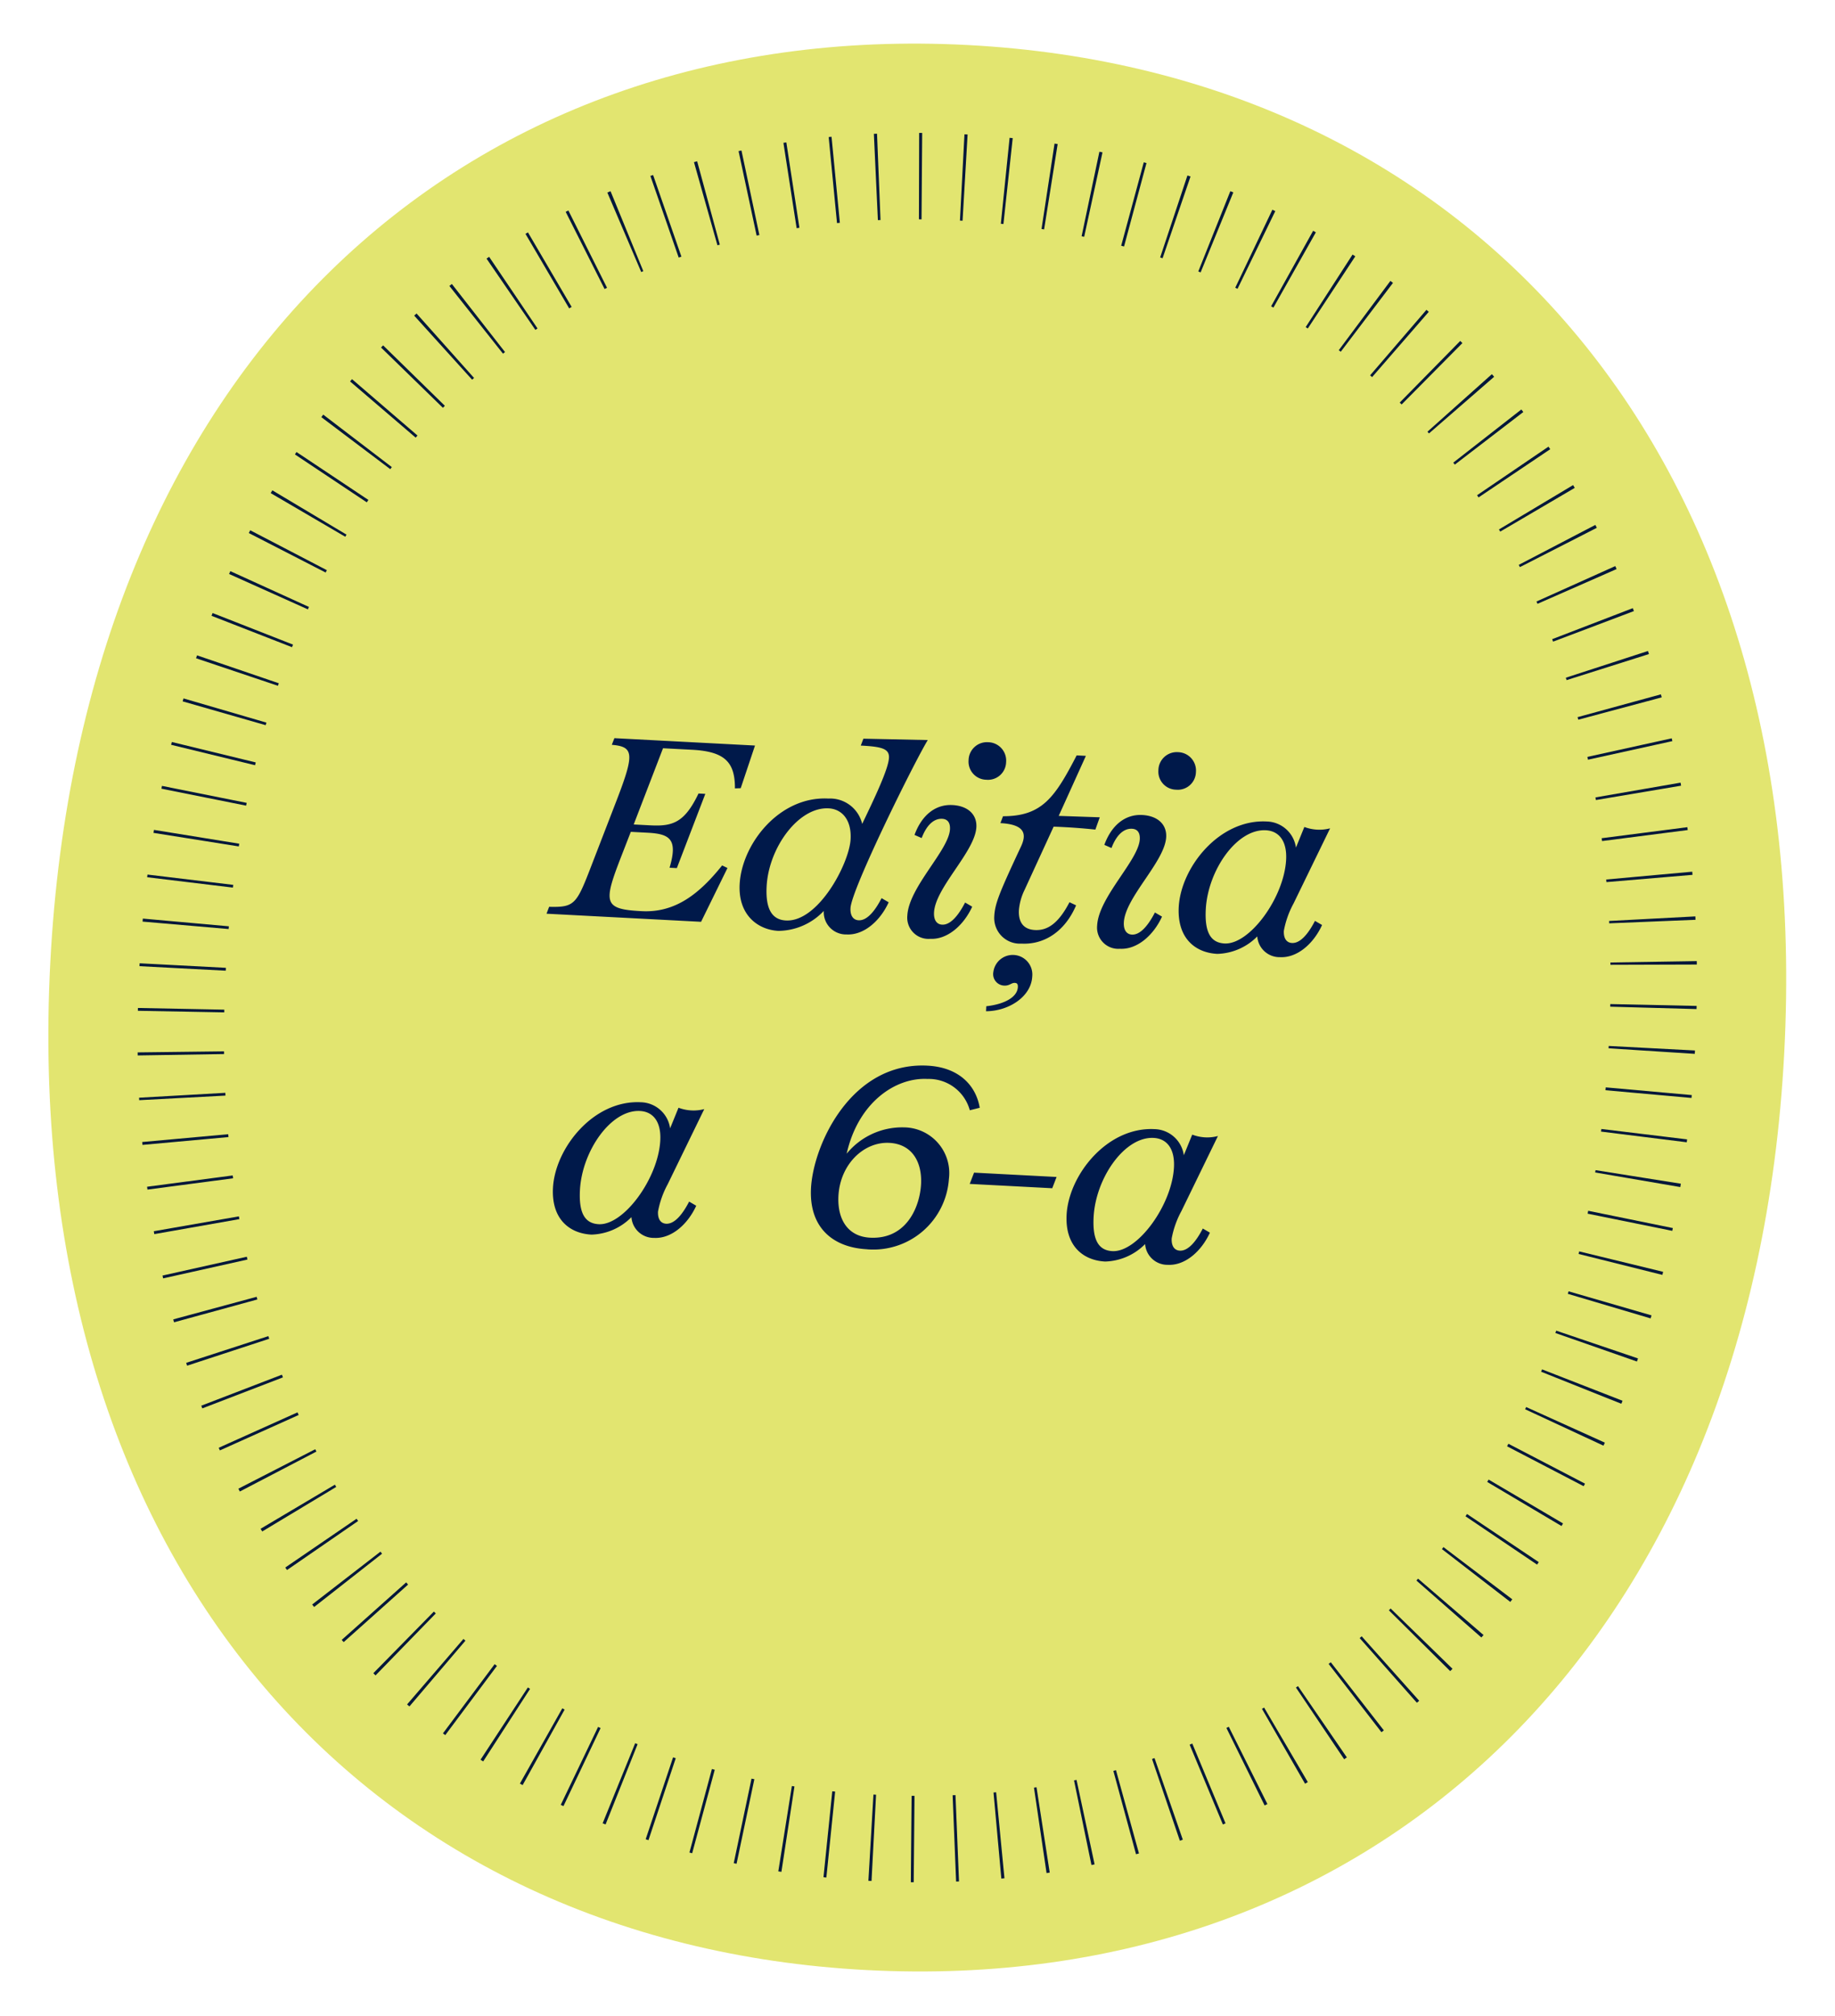
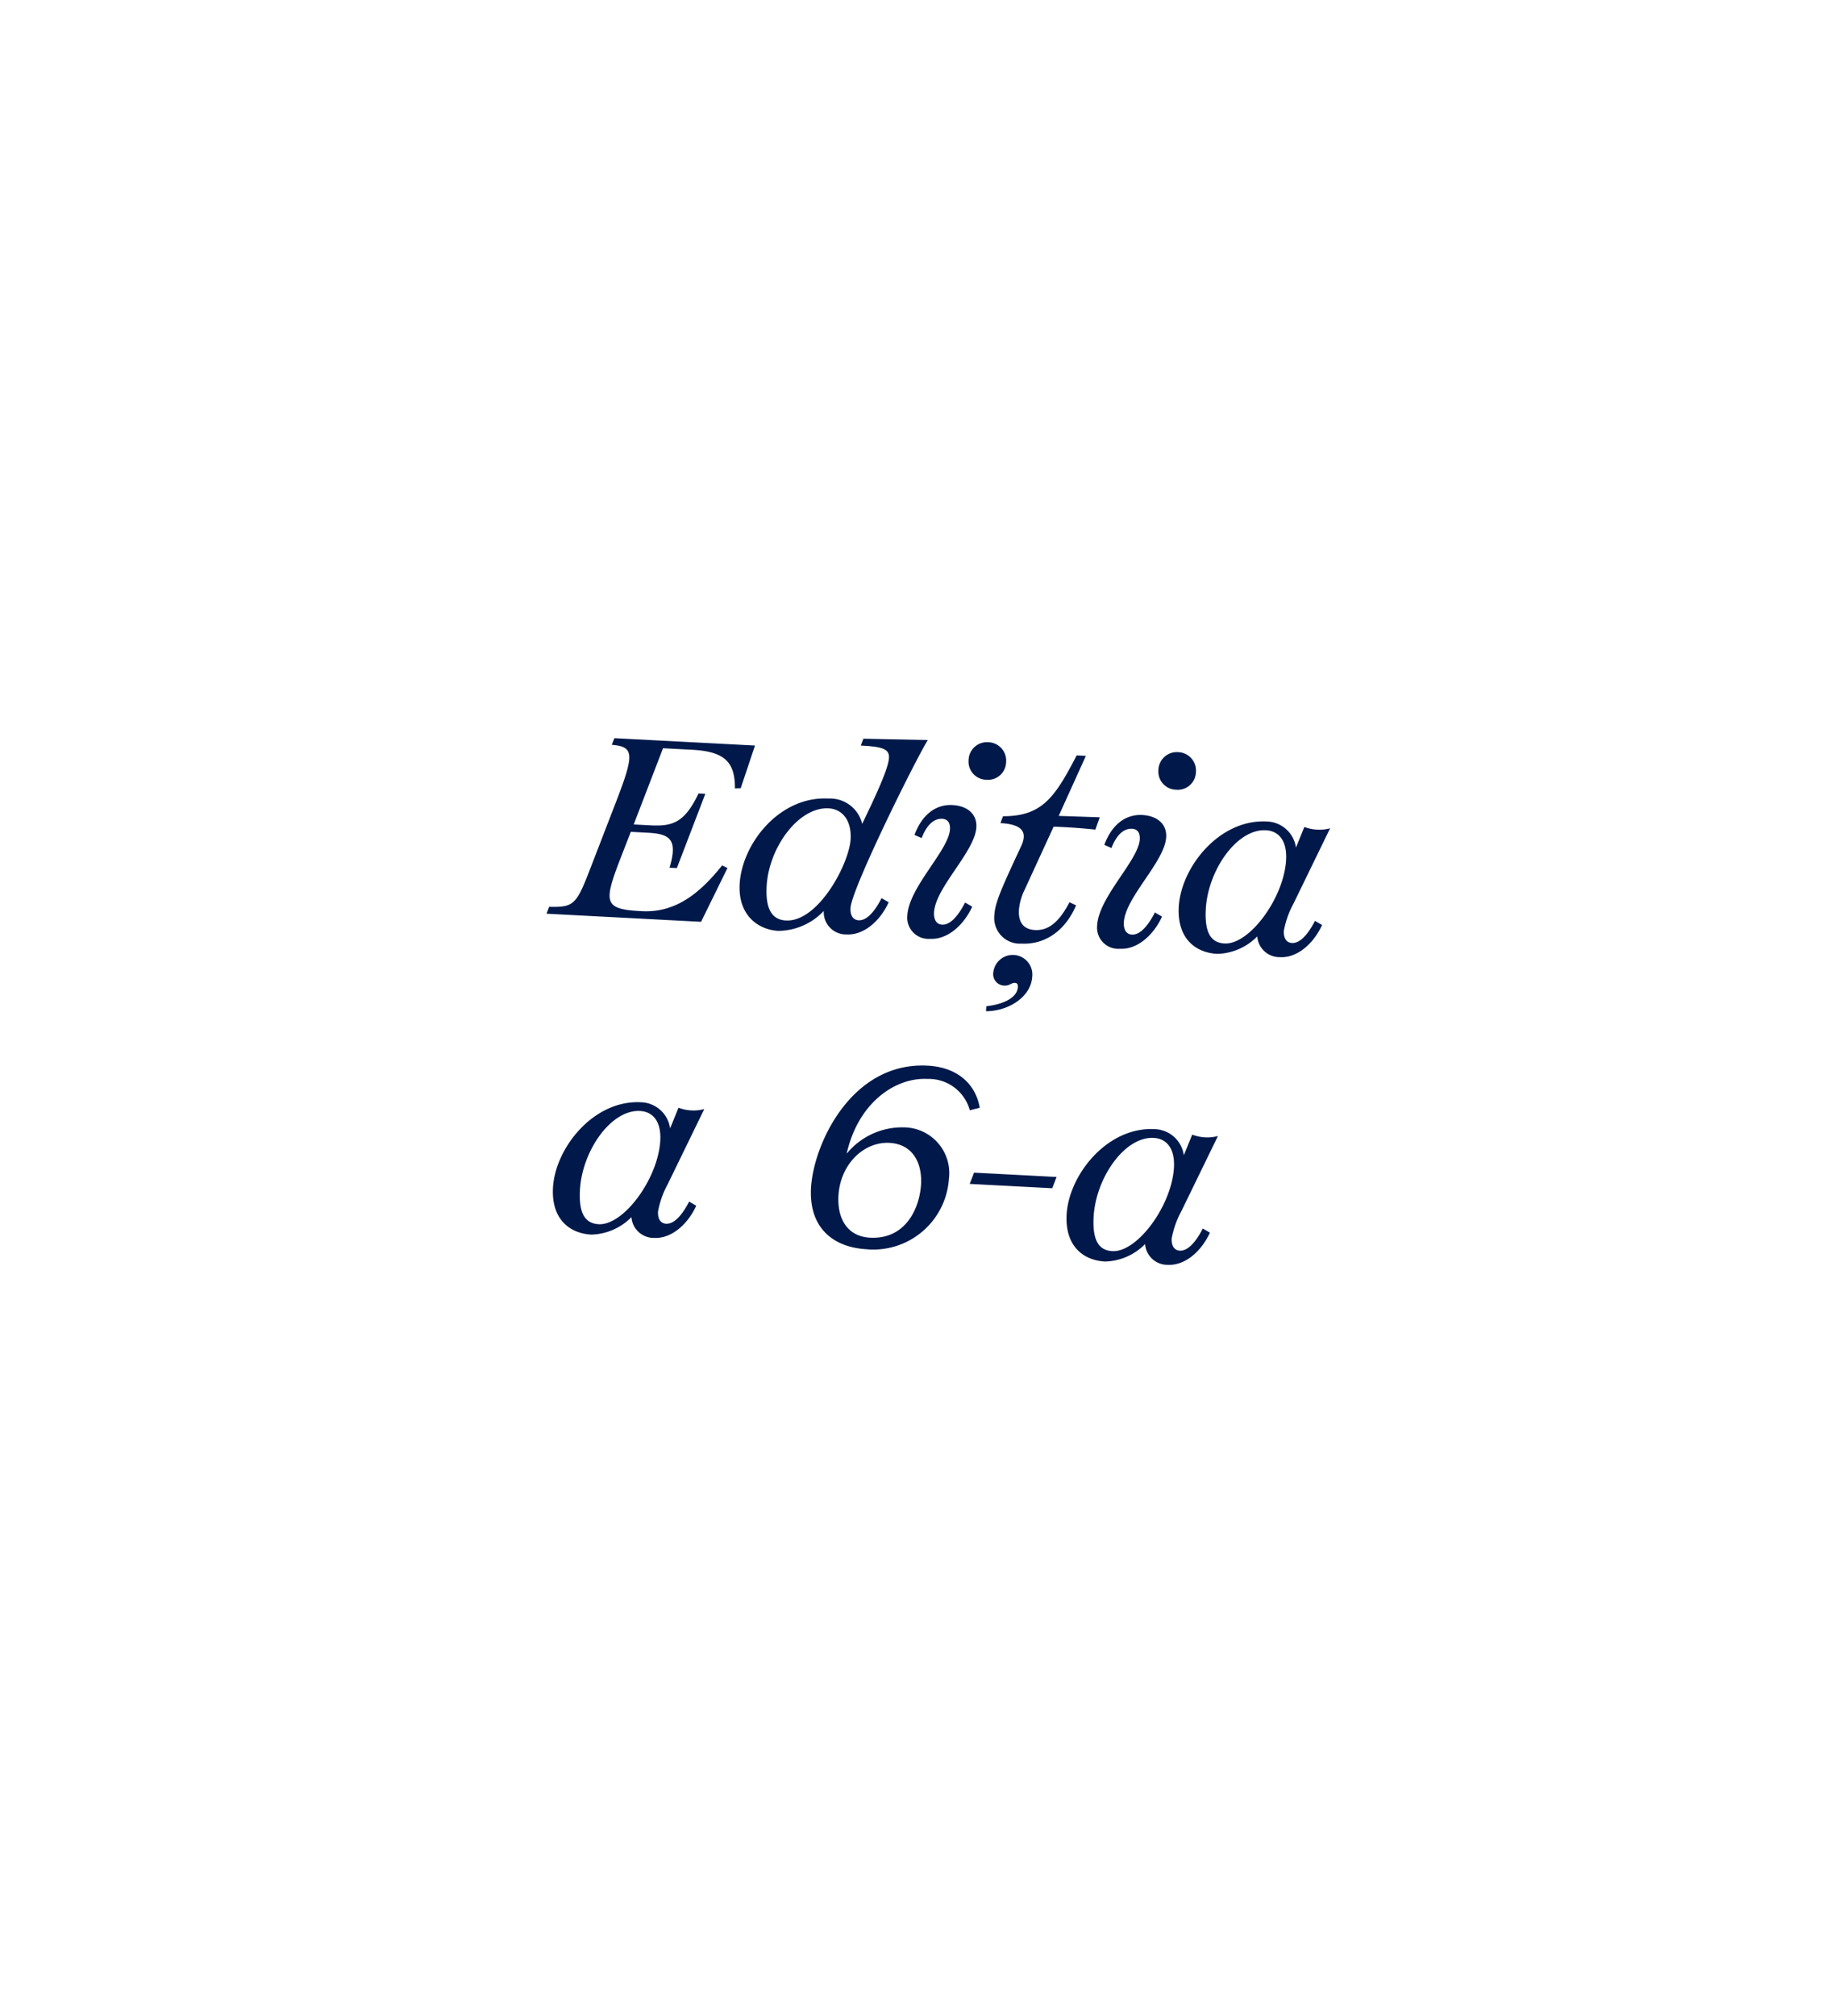
<svg xmlns="http://www.w3.org/2000/svg" width="175.859" height="193.181" viewBox="0 0 175.859 193.181">
  <g id="Group_1632" data-name="Group 1632" transform="translate(-96.519 -335.153) rotate(3)">
    <g id="Group_1576" data-name="Group 1576" transform="translate(123.567 329.102)">
      <g id="Group_1574" data-name="Group 1574">
-         <path id="Path_2408" data-name="Path 2408" d="M206.767,513.8c-48.73,0-83.2-35.6-83.2-92.35,0-56.878,34.47-92.353,83.2-92.353s83.2,35.475,83.2,92.351c0,56.746-34.47,92.351-83.2,92.351" transform="translate(-123.567 -329.102)" fill="#e2e570" />
-       </g>
+         </g>
      <g id="Group_1575" data-name="Group 1575" transform="translate(8.554 8.555)">
-         <path id="Path_2409" data-name="Path 2409" d="M205.5,503.982h-.3l.052-8.277h.25Zm3.769-.077-.359-8.27.277-.013.357,8.27Zm-8.108-.027-.277-.013.411-8.268.275.013Zm12.439-.264-.768-8.242.275-.026.768,8.243Zm-16.769-.054-.3-.03.87-8.232.249.025Zm21.081-.46-1.179-8.194.248-.036,1.228,8.187Zm-25.415-.088-.272-.042,1.277-8.18.274.043Zm29.716-.662-1.633-8.115.241-.049,1.692,8.1Zm-34.017-.122-.264-.058,1.731-8.1.275.06Zm38.273-.874-2.092-8.011.237-.062,2.152,7.993Zm-42.521-.157-.271-.075,2.212-7.976.259.072Zm46.733-1.1-2.588-7.862.247-.082,2.618,7.853Zm-50.918-.187-.284-.1,2.71-7.823.237.081Zm55.046-1.323-3.075-7.685.234-.1,3.118,7.669Zm-59.167-.223-.264-.11,3.181-7.642.245.1Zm63.2-1.553-3.579-7.465.249-.119,3.579,7.465Zm-67.214-.252-.268-.132,3.682-7.415.227.111Zm71.116-1.775-4.046-7.223.221-.124,4.084,7.2Zm-75.01-.292-.262-.151,4.168-7.152.217.126Zm78.77-1.99-4.5-6.95.2-.131,4.556,6.91Zm-82.53-.34-.23-.153,4.6-6.881.229.154Zm86.149-2.2-4.974-6.617.19-.144,5.032,6.573ZM160.4,489.6l-.234-.181,5.065-6.548.2.155Zm93.158-2.41-5.4-6.271.2-.169,5.418,6.25ZM157,486.8l-.22-.2,5.483-6.2.193.169Zm99.8-2.606-5.8-5.9.183-.182,5.828,5.88Zm-103.014-.42-.2-.2,5.88-5.828.194.2ZM259.831,481l-6.175-5.512.16-.181,6.224,5.458Zm-109.05-.437-.2-.229,6.271-5.4.164.189Zm111.862-2.939-6.5-5.121.147-.189,6.549,5.064ZM148,477.161l-.177-.232,6.579-5.024.159.208Zm117.235-3.085-6.808-4.709.136-.2,6.848,4.652Zm-119.8-.481-.168-.249,6.888-4.592.14.208Zm122.175-3.222-7.094-4.266.135-.225,7.108,4.244Zm-124.518-.488-.153-.261,7.156-4.162.127.216Zm126.663-3.327-7.331-3.845.122-.234,7.342,3.824Zm-128.778-.506-.126-.245,7.362-3.784.126.245Zm130.7-3.415-7.531-3.433.114-.25,7.533,3.432Zm-132.592-.518-.113-.252,7.561-3.372.113.252Zm134.283-3.46-7.679-3.091.086-.217,7.711,3.013Zm-135.955-.548-.1-.269,7.728-2.968.1.247Zm137.456-3.55-7.838-2.663.078-.231,7.859,2.6Zm-138.921-.538-.09-.274,7.866-2.579.082.251Zm140.2-3.583-7.946-2.321.065-.228,7.968,2.247Zm-141.466-.564-.073-.267,7.973-2.224.074.267Zm142.562-3.631-8.048-1.936.058-.244,8.06,1.887Zm-143.628-.558-.063-.276,8.069-1.849.06.262Zm144.534-3.664-8.126-1.584.047-.247,8.135,1.534Zm-145.414-.564-.05-.27,8.14-1.511.05.271Zm146.14-3.7-8.188-1.22.041-.278,8.188,1.229Zm-146.841-.552-.04-.274,8.194-1.178.04.272Zm147.39-3.677-8.222-.97.025-.224,8.232.869ZM131.5,432.947l-.025-.237,8.23-.9.027.264Zm148.316-3.735-8.257-.593.019-.251,8.258.565Zm-148.685-.54-.02-.29,8.262-.534.018.259Zm148.919-3.725-8.272-.308.011-.275,8.272.306ZM130.922,424.4l-.009-.271,8.275-.272.008.263Zm149.221-3.689-8.278-.1v-.224h8.278Zm-141.012-.589h-8.278v-.276h8.278Zm132.682-3.5-.008-.251,8.275-.255.008.3Zm-132.614-.5-8.272-.281.009-.289,8.272.308Zm132.425-3.508-.014-.223,8.258-.565.021.329ZM139.4,412.135l-8.259-.561.019-.257,8.259.555Zm131.9-3.484-.024-.225,8.232-.87.033.323Zm-131.543-.485-8.232-.869.031-.288,8.23.895Zm131.069-3.445-.035-.248,8.194-1.179.042.3Zm-130.573-.493-8.191-1.2.04-.269,8.191,1.2ZM270.2,400.815l-.049-.271,8.143-1.485.051.271Zm-129.294-.5-8.135-1.534.052-.271,8.135,1.534Zm128.5-3.394-.056-.25,8.072-1.839.065.288Zm-127.684-.491-8.066-1.863.067-.286,8.057,1.9Zm126.725-3.33-.073-.265,7.98-2.2.074.265Zm-125.75-.5-7.974-2.224.08-.283,7.964,2.26Zm124.619-3.279-.079-.24,7.859-2.6.093.285Zm-123.466-.486-7.859-2.6.089-.269,7.854,2.618ZM266,385.594l-.087-.227,7.728-2.968.109.288Zm-120.819-.458-7.719-2.99.108-.277,7.7,3.03Zm119.333-3.157-.1-.231,7.561-3.372.121.274Zm-117.82-.457-7.55-3.393.122-.271,7.533,3.433Zm116.139-3.083-.11-.216,7.364-3.784.141.277ZM148.392,378l-7.353-3.8.144-.275,7.319,3.866Zm112.573-2.986-.122-.208,7.131-4.207.156.269ZM150.281,374.6l-7.119-4.225.141-.236,7.119,4.224Zm108.625-2.885-.134-.2,6.873-4.615.171.258Zm-106.541-.406-6.861-4.633.169-.249L152.5,371.1Zm104.294-2.757-.154-.2,6.591-5.007.18.236Zm-102.024-.389-6.559-5.048.174-.227,6.549,5.065Zm99.586-2.629-.156-.181,6.248-5.429.2.235Zm-97.128-.36-6.224-5.459.189-.215,6.212,5.472Zm94.5-2.495-.155-.157,5.878-5.828.231.236Zm-91.845-.342-5.866-5.84.215-.215,5.828,5.88Zm89.082-2.292-.193-.171,5.484-6.2.217.194Zm-86.258-.352L157.1,353.48l.229-.2,5.429,6.248Zm83.295-2.119-.2-.158,5.064-6.549.23.178Zm-80.315-.321-5.032-6.573.241-.183,4.987,6.608Zm77.189-1.95-.2-.134,4.593-6.888.258.174Zm-74.063-.277-4.556-6.912.23-.151,4.556,6.912Zm70.791-1.78-.209-.121,4.123-7.178.27.156Zm-67.5-.251-4.108-7.187.251-.142,4.086,7.2Zm64.107-1.577-.227-.112,3.641-7.435.268.133Zm-60.685-.232-3.641-7.434.3-.146,3.537,7.486Zm57.154-1.383-.223-.094,3.162-7.65.285.119Zm-53.64-.188-3.118-7.669.256-.1,3.118,7.669Zm50.026-1.2-.229-.079,2.664-7.838.291.1Zm-46.378-.167-2.664-7.838.3-.1,2.586,7.862Zm42.665-.994-.235-.066,2.2-7.98.3.082Zm-38.964-.132-2.153-7.994.274-.073,2.139,8Zm35.217-.8-.276-.059,1.742-8.093.264.056Zm-31.426-.11-1.692-8.1.275-.058,1.682,8.106Zm27.562-.616-.248-.039,1.278-8.18.3.048Zm-23.724-.075-1.228-8.188.272-.041,1.228,8.188Zm19.852-.434-.249-.025.818-8.238.3.03Zm-15.953-.052-.818-8.238.3-.028.768,8.242Zm12.033-.256-.248-.014.407-8.268.3.015Zm-8.11-.027-.411-8.268.289-.013.371,8.27Zm4.182-.086h-.25v-8.278h.3Z" transform="translate(-130.853 -336.389)" fill="#00173a" />
-       </g>
+         </g>
    </g>
    <g id="Group_7" data-name="Group 7">
      <path id="Path_2801" data-name="Path 2801" d="M-1.248-.672-1.464,0H13.368l2.256-5.28L15.1-5.5C13.08-2.688,10.872-.72,7.632-.72H7.56c-3.624,0-3.648-.624-2.136-5.208l.768-2.328H7.8c2.136,0,2.952.456,2.28,3.24h.7l2.352-7.248H12.48C11.3-9.432,10.2-8.976,8.04-8.976H6.432l2.424-7.44H11.64c3.168,0,4.176.984,4.3,3.48l.552-.048,1.152-4.152H4.152l-.216.648c2.112.072,2.232.72.744,5.28L2.952-5.928C1.368-1.1,1.416-.744-1.248-.672ZM20.808.48a6.045,6.045,0,0,0,4.248-2.136v.024A2.136,2.136,0,0,0,27.36.48c1.656,0,3.144-1.464,3.864-3.288l-.7-.36C29.976-1.944,29.256-.936,28.44-.936c-.528,0-.84-.408-.84-1.128,0-1.824,5.328-14.184,6.552-16.464l-6.168.192-.216.672c1.992,0,2.76.144,2.76,1.032,0,1.056-1.1,3.744-2.232,6.456a3.162,3.162,0,0,0-3.36-2.256c-4.728,0-8.064,4.8-8.064,8.64C16.872-.792,18.888.48,20.808.48ZM21.48-.552c-1.464,0-2.016-1.2-2.016-3.168,0-3.7,2.64-7.776,5.544-7.776,1.3,0,2.256,1.008,2.256,2.832C27.264-6.336,24.6-.552,21.48-.552ZM39.96-15.024a1.734,1.734,0,0,0,1.8-1.776,1.76,1.76,0,0,0-1.8-1.824,1.76,1.76,0,0,0-1.8,1.824A1.734,1.734,0,0,0,39.96-15.024ZM35.616-2.064c0-2.4,3.624-6.024,3.624-8.376,0-1.224-.936-1.992-2.4-1.992-1.656,0-2.9,1.152-3.48,3.048l.7.264c.36-1.128.984-1.944,1.872-1.944.432,0,.792.24.792.96,0,2.016-3.648,5.736-3.648,8.472A2.034,2.034,0,0,0,35.376.48c1.656,0,3.144-1.464,3.864-3.288l-.7-.36c-.552,1.224-1.272,2.232-2.088,2.232C35.928-.936,35.616-1.344,35.616-2.064ZM44.136.48c2.184,0,4.1-1.368,5.04-3.936l-.648-.264C47.544-1.56,46.512-.888,45.36-.888c-1.128,0-1.632-.7-1.632-1.824a5.409,5.409,0,0,1,.432-1.944l2.472-6.216c1.344-.024,2.688,0,4.008.072L51-12l-3.936.072,2.3-5.88H48.48c-1.872,4.128-3,6-6.744,6.192l-.216.672c2.472,0,2.544,1.008,2.088,2.136C41.736-4.2,41.4-3.192,41.4-1.992A2.459,2.459,0,0,0,44.136.48ZM41.088,6.648v.48c2.16-.12,4.248-1.608,4.248-3.552a1.876,1.876,0,0,0-3.744-.24,1.1,1.1,0,0,0,1.1,1.248c.528,0,.672-.312,1.008-.312.192,0,.312.072.312.384C44.016,5.616,42.84,6.36,41.088,6.648ZM58.176-15.024a1.734,1.734,0,0,0,1.8-1.776,1.76,1.76,0,0,0-1.8-1.824,1.76,1.76,0,0,0-1.8,1.824A1.734,1.734,0,0,0,58.176-15.024ZM53.832-2.064c0-2.4,3.624-6.024,3.624-8.376,0-1.224-.936-1.992-2.4-1.992-1.656,0-2.9,1.152-3.48,3.048l.7.264c.36-1.128.984-1.944,1.872-1.944.432,0,.792.24.792.96,0,2.016-3.648,5.736-3.648,8.472A2.034,2.034,0,0,0,53.592.48c1.656,0,3.144-1.464,3.864-3.288l-.7-.36c-.552,1.224-1.272,2.232-2.088,2.232C54.144-.936,53.832-1.344,53.832-2.064ZM62.928.48a5.588,5.588,0,0,0,3.744-1.872A2.141,2.141,0,0,0,68.952.48c1.656,0,3.144-1.464,3.864-3.288l-.7-.36c-.552,1.224-1.272,2.232-2.088,2.232-.528,0-.84-.408-.84-1.128a8.82,8.82,0,0,1,.792-2.664L73.1-12.1a3.965,3.965,0,0,1-1.224.192,4.123,4.123,0,0,1-1.248-.192l-.7,2.016a2.9,2.9,0,0,0-2.928-2.352c-4.56,0-7.992,4.824-7.992,8.64C59.016-.792,60.84.48,62.928.48Zm.648-1.032c-1.344,0-1.968-.984-1.968-3.168,0-3.72,2.544-7.872,5.352-7.872,1.272,0,2.088.936,2.088,2.712C69.048-5.232,65.976-.552,63.576-.552ZM4.44,30.48a5.588,5.588,0,0,0,3.744-1.872,2.141,2.141,0,0,0,2.28,1.872c1.656,0,3.144-1.464,3.864-3.288l-.7-.36c-.552,1.224-1.272,2.232-2.088,2.232-.528,0-.84-.408-.84-1.128a8.82,8.82,0,0,1,.792-2.664l3.12-7.368a3.965,3.965,0,0,1-1.224.192,4.123,4.123,0,0,1-1.248-.192l-.7,2.016A2.9,2.9,0,0,0,8.52,17.568c-4.56,0-7.992,4.824-7.992,8.64C.528,29.208,2.352,30.48,4.44,30.48Zm.648-1.032c-1.344,0-1.968-.984-1.968-3.168,0-3.72,2.544-7.872,5.352-7.872,1.272,0,2.088.936,2.088,2.712C10.56,24.768,7.488,29.448,5.088,29.448Zm25.8,1.056a7.262,7.262,0,0,0,7.488-7.152,4.38,4.38,0,0,0-4.56-4.7,6.865,6.865,0,0,0-5.352,2.808c.84-4.944,4.272-7.56,7.368-7.56a4.076,4.076,0,0,1,4.2,2.784l.936-.288c-.456-2.064-2.136-3.768-5.208-3.768-7.32,0-10.536,8.136-10.536,12.312C25.224,28.68,27.576,30.5,30.888,30.5Zm.24-1.128c-2.16,0-3.216-1.608-3.24-3.768-.024-3.1,2.16-5.4,4.608-5.4,2.208,0,3.24,1.7,3.24,3.792C35.736,26.16,34.632,29.376,31.128,29.376Zm9.624-6.744-.36,1.1h7.92l.36-1.1ZM53.736,30.48a5.588,5.588,0,0,0,3.744-1.872,2.141,2.141,0,0,0,2.28,1.872c1.656,0,3.144-1.464,3.864-3.288l-.7-.36c-.552,1.224-1.272,2.232-2.088,2.232-.528,0-.84-.408-.84-1.128a8.82,8.82,0,0,1,.792-2.664l3.12-7.368a3.965,3.965,0,0,1-1.224.192A4.123,4.123,0,0,1,61.44,17.9l-.7,2.016a2.9,2.9,0,0,0-2.928-2.352c-4.56,0-7.992,4.824-7.992,8.64C49.824,29.208,51.648,30.48,53.736,30.48Zm.648-1.032c-1.344,0-1.968-.984-1.968-3.168,0-3.72,2.544-7.872,5.352-7.872,1.272,0,2.088.936,2.088,2.712C59.856,24.768,56.784,29.448,54.384,29.448Z" transform="translate(172.278 414.328)" fill="#00194a" />
    </g>
  </g>
</svg>